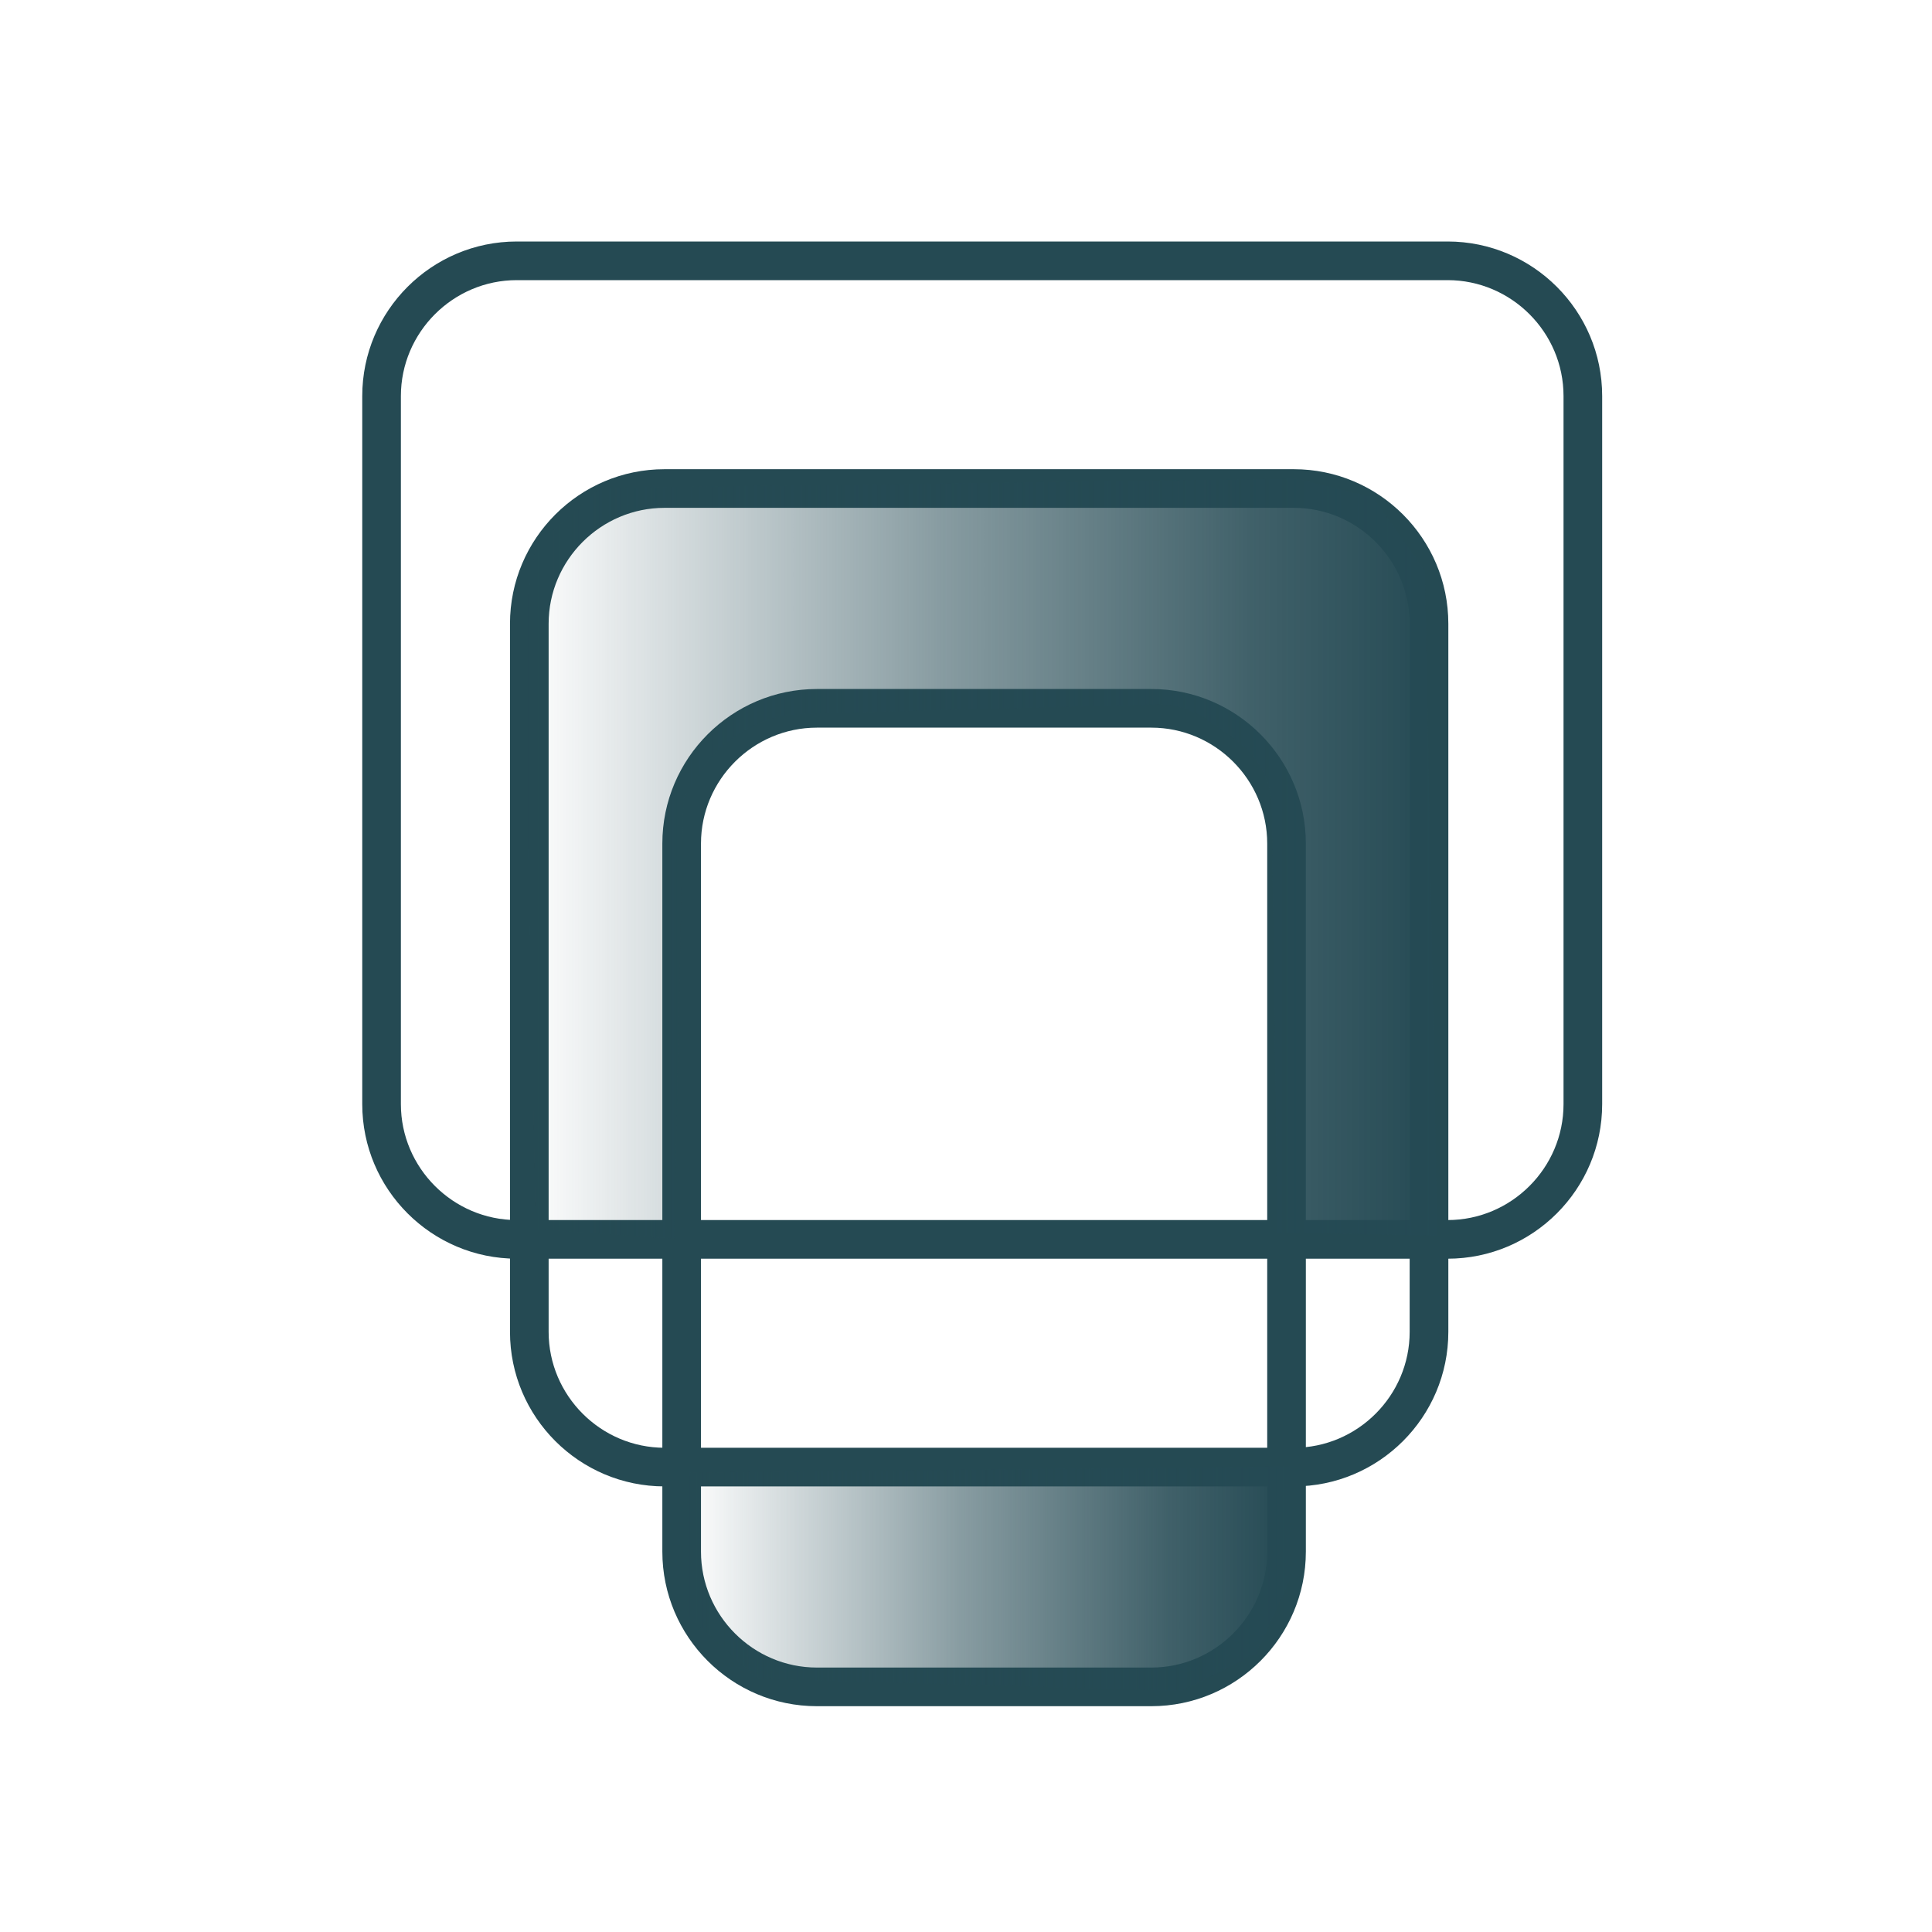
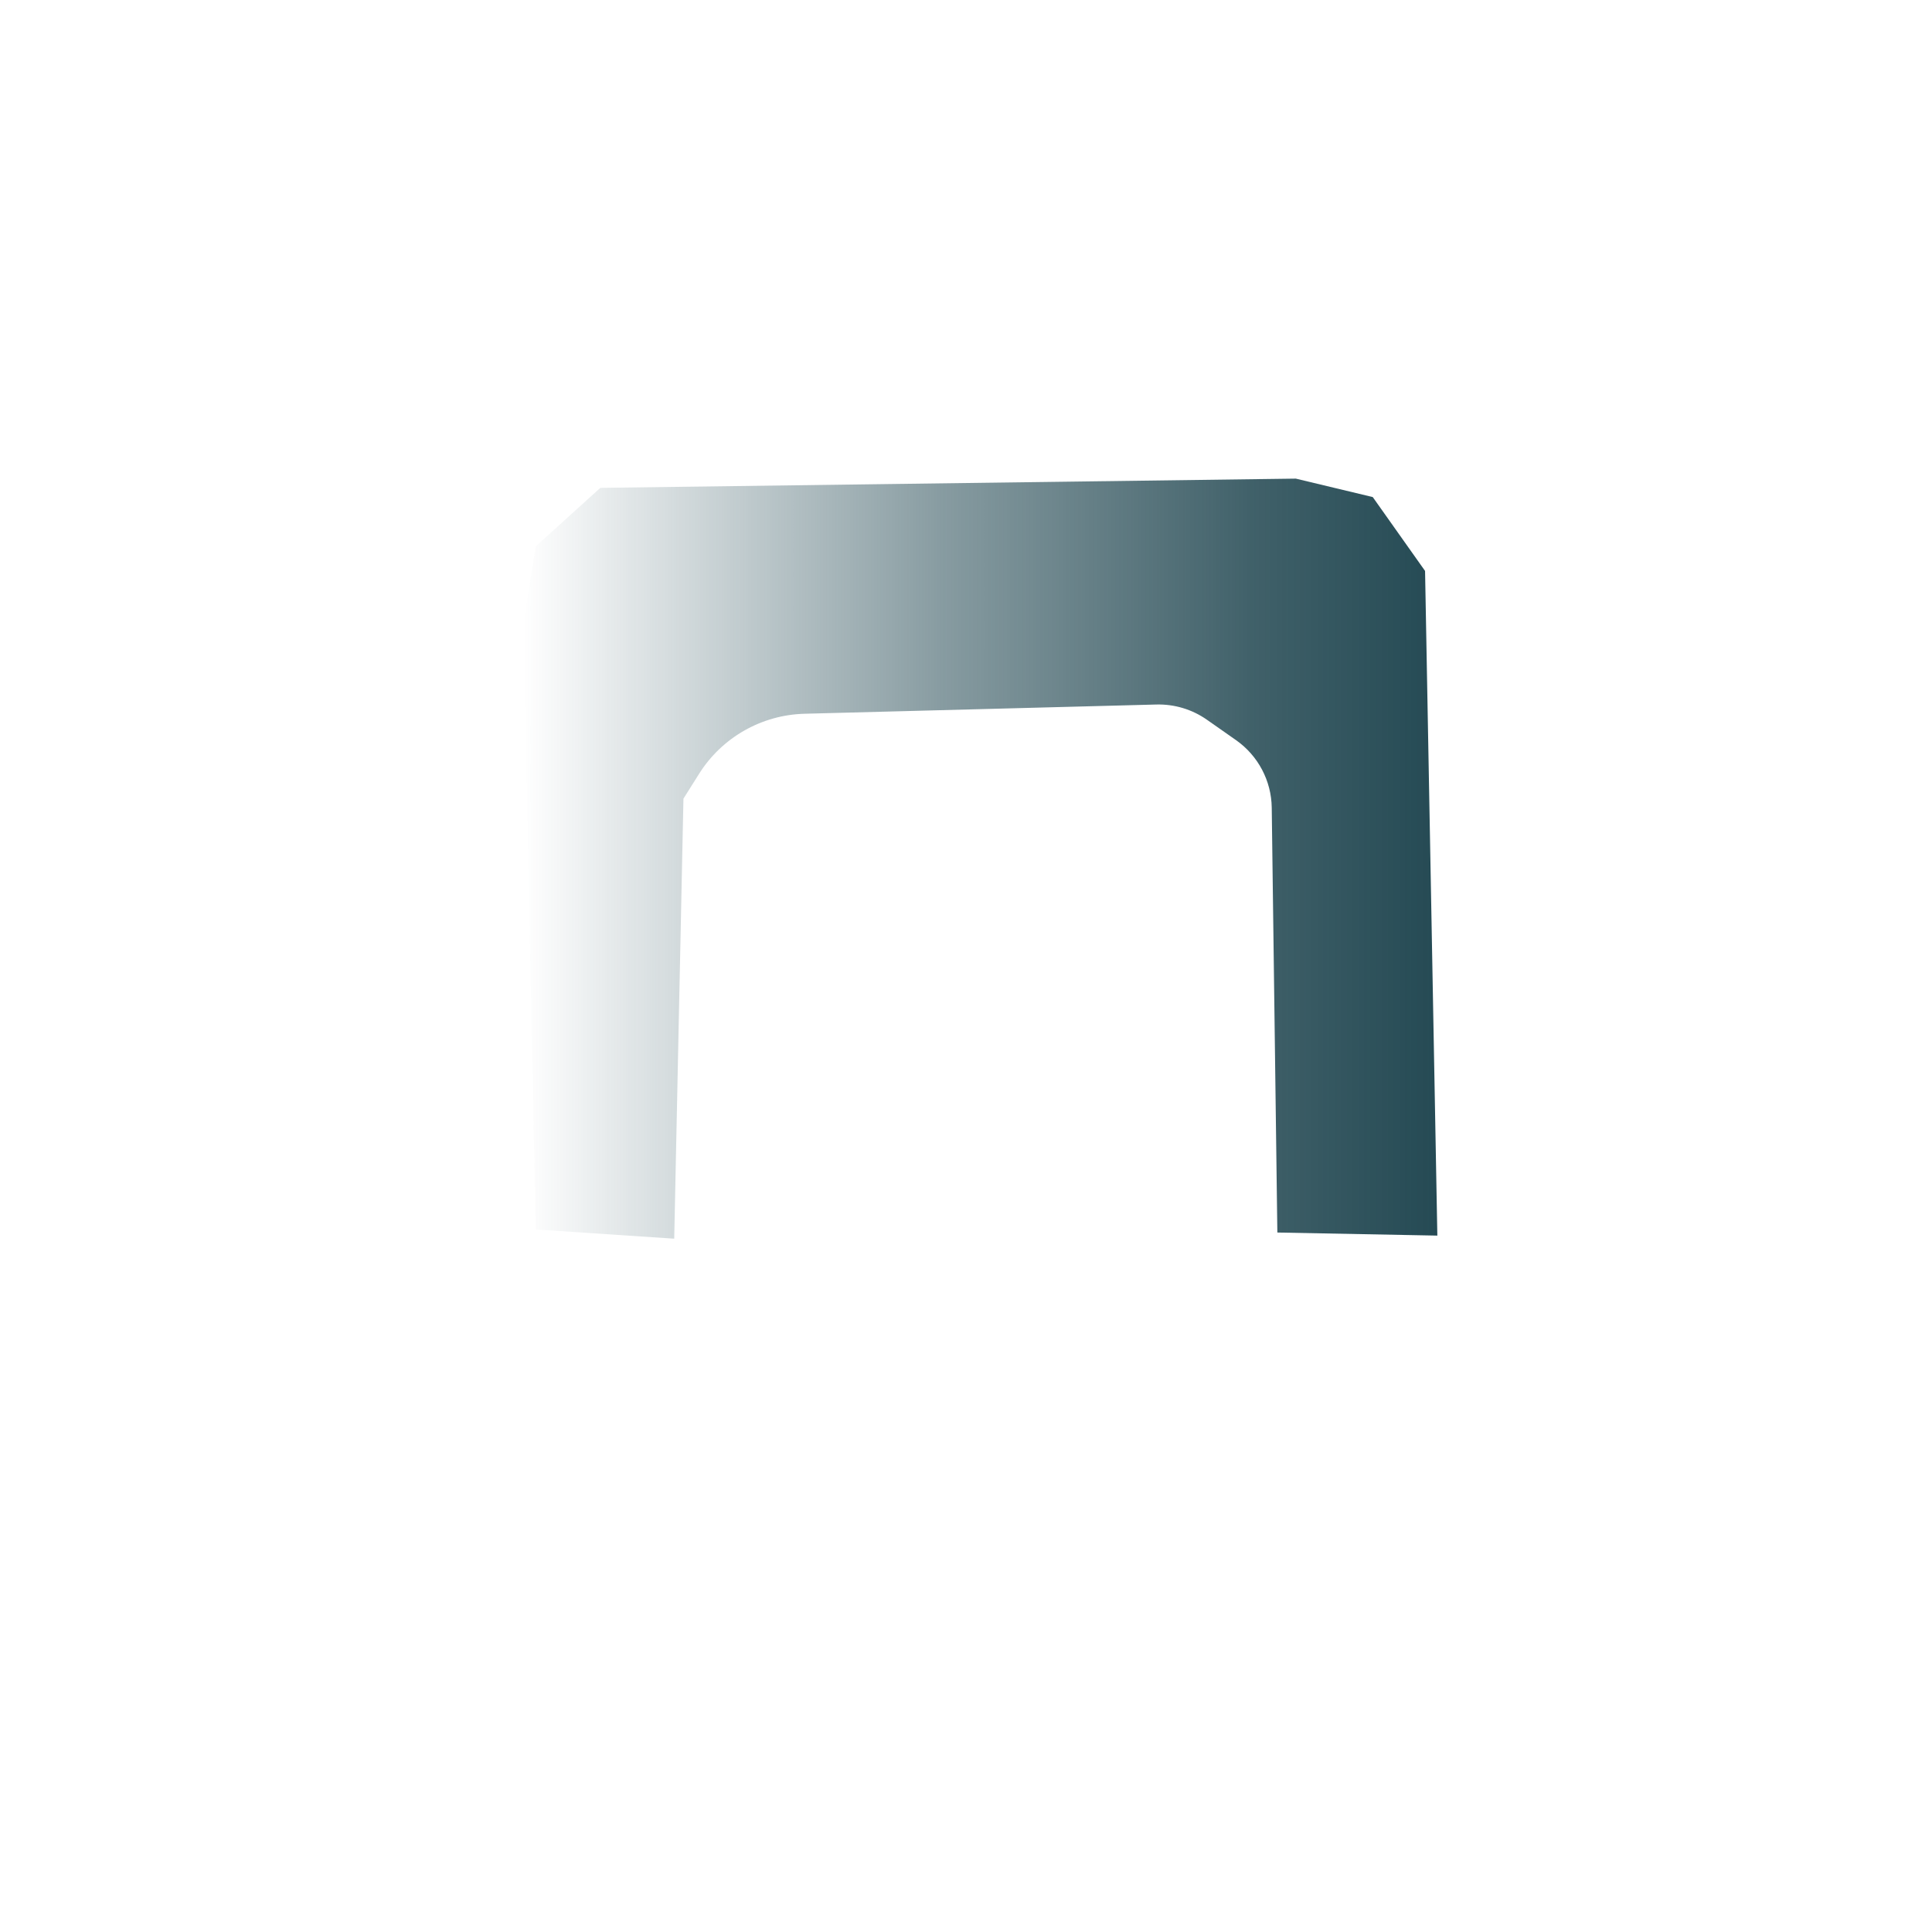
<svg xmlns="http://www.w3.org/2000/svg" width="64" height="64" viewBox="0 0 64 64" fill="none">
-   <path d="M47.954 9.28C50.066 9.28 51.794 11.008 51.794 13.12V36.576C51.794 38.688 50.066 40.416 47.954 40.416H17.12C15.008 40.416 13.28 38.688 13.28 36.576V13.12C13.28 11.008 15.008 9.28 17.12 9.28H47.954ZM47.954 8H17.12C14.297 8 12 10.297 12 13.12V36.576C12 39.399 14.297 41.696 17.12 41.696H47.954C50.777 41.696 53.074 39.399 53.074 36.576V13.12C53.074 10.297 50.777 8 47.954 8Z" fill="#254A53" />
-   <path d="M42.857 16.823C44.969 16.823 46.697 18.551 46.697 20.663V44.119C46.697 46.231 44.969 47.959 42.857 47.959H22.014C19.902 47.959 18.174 46.231 18.174 44.119V20.663C18.174 18.551 19.902 16.823 22.014 16.823H42.857ZM42.858 15.543H22.014C19.191 15.543 16.894 17.84 16.894 20.663V44.119C16.894 46.942 19.191 49.239 22.014 49.239H42.858C45.681 49.239 47.978 46.942 47.978 44.119V20.663C47.978 17.84 45.681 15.543 42.858 15.543Z" fill="#254A53" />
-   <path d="M38.138 24.104C40.25 24.104 41.978 25.832 41.978 27.944V51.4C41.978 53.512 40.25 55.24 38.138 55.24H27.061C24.949 55.24 23.221 53.512 23.221 51.4V27.944C23.221 25.832 24.949 24.104 27.061 24.104H38.138ZM38.138 22.824H27.061C24.238 22.824 21.941 25.121 21.941 27.944V51.4C21.941 54.223 24.238 56.52 27.061 56.52H38.138C40.961 56.52 43.258 54.223 43.258 51.4V27.944C43.258 25.121 40.961 22.824 38.138 22.824Z" fill="#254A53" />
-   <path d="M22.844 48.78L42.722 48.576V52.348L41.601 54.794L39.154 56.017L25.087 55.61L22.742 53.469L22.844 48.78Z" fill="url(#paint0_linear_4546_6700)" />
  <path d="M17.747 40.727L22.334 41.033L22.64 26.456L23.157 25.635C23.916 24.428 25.229 23.681 26.653 23.644L38.304 23.338C38.903 23.322 39.492 23.499 39.982 23.843L40.945 24.518C41.676 25.031 42.117 25.864 42.128 26.757L42.314 40.829L47.614 40.931L47.207 18.913L45.474 16.466L42.925 15.855L19.887 16.161L17.747 18.098L17.339 20.646L17.747 40.728V40.727Z" fill="url(#paint1_linear_4546_6700)" />
  <defs>
    <linearGradient id="paint0_linear_4546_6700" x1="22.742" y1="52.297" x2="42.722" y2="52.297" gradientUnits="userSpaceOnUse">
      <stop stop-color="#254A54" stop-opacity="0" />
      <stop offset="0.018" stop-color="#254A54" stop-opacity="0.023" />
      <stop offset="0.459" stop-color="#254A54" stop-opacity="0.551" />
      <stop offset="0.801" stop-color="#254A54" stop-opacity="0.878" />
      <stop offset="1" stop-color="#254A54" />
    </linearGradient>
    <linearGradient id="paint1_linear_4546_6700" x1="17.339" y1="28.444" x2="47.615" y2="28.444" gradientUnits="userSpaceOnUse">
      <stop stop-color="#254A54" stop-opacity="0" />
      <stop offset="0.018" stop-color="#254A54" stop-opacity="0.023" />
      <stop offset="0.459" stop-color="#254A54" stop-opacity="0.551" />
      <stop offset="0.801" stop-color="#254A54" stop-opacity="0.878" />
      <stop offset="1" stop-color="#254A54" />
    </linearGradient>
  </defs>
</svg>